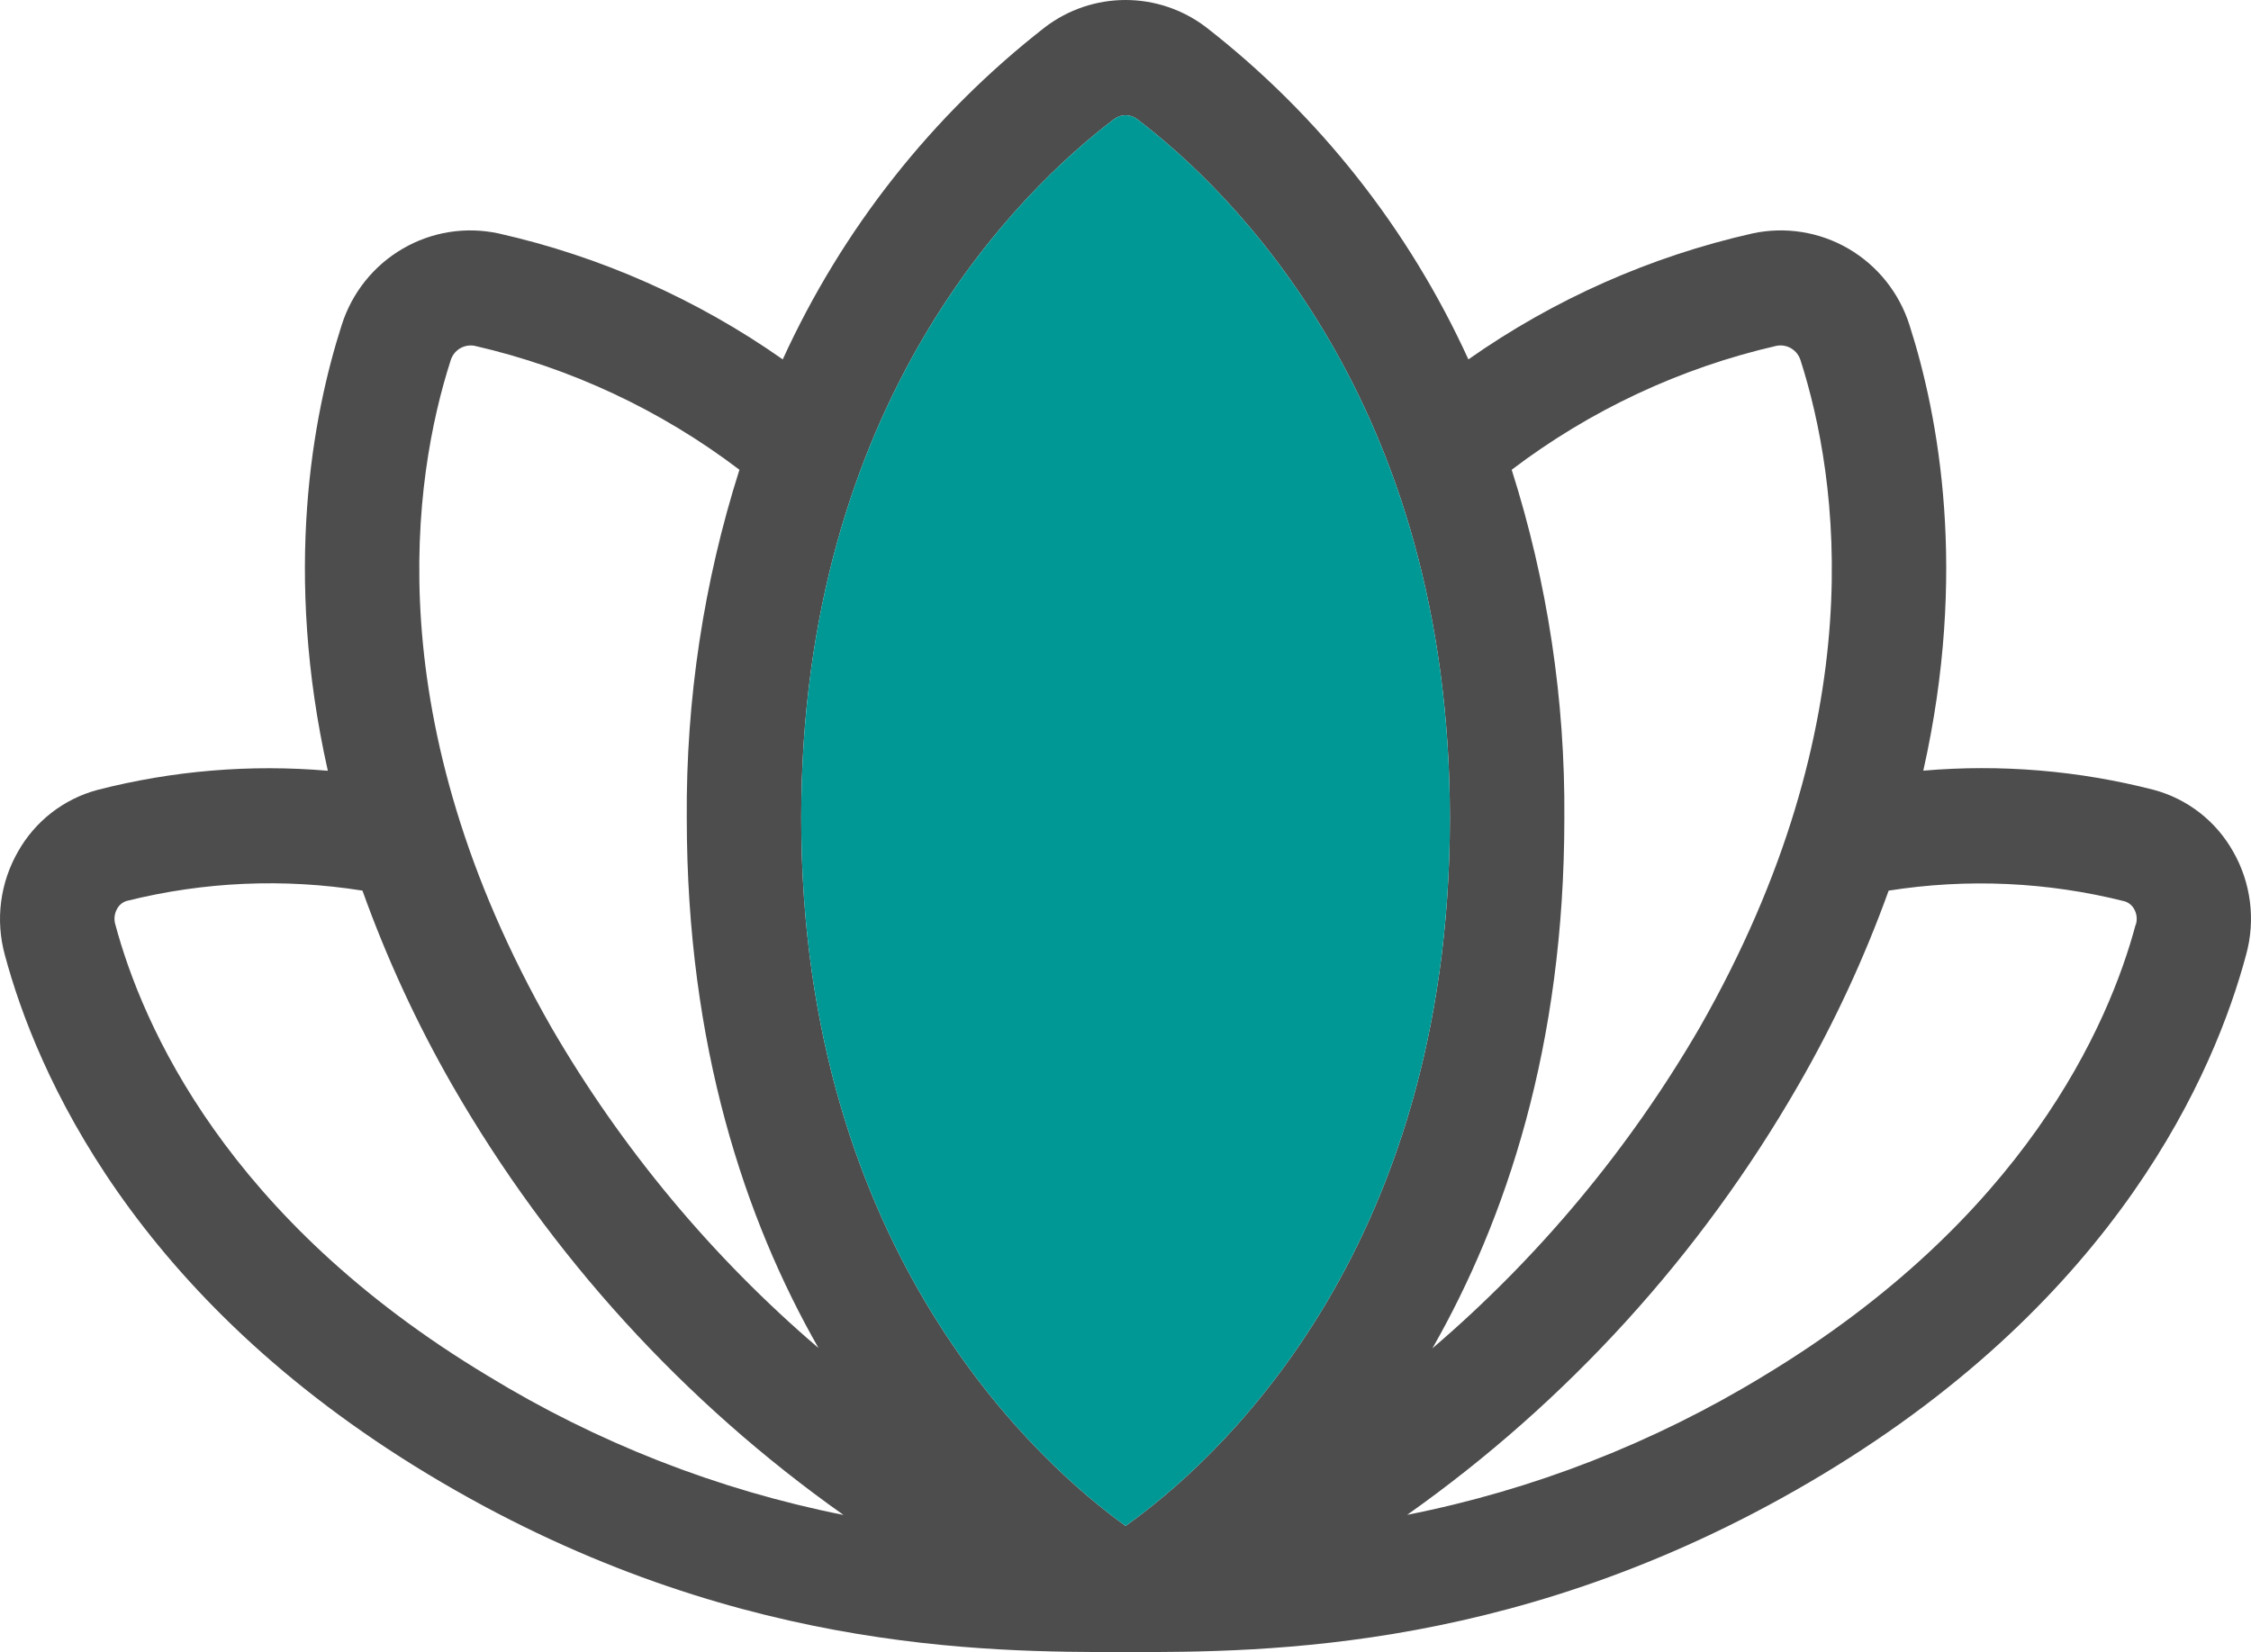
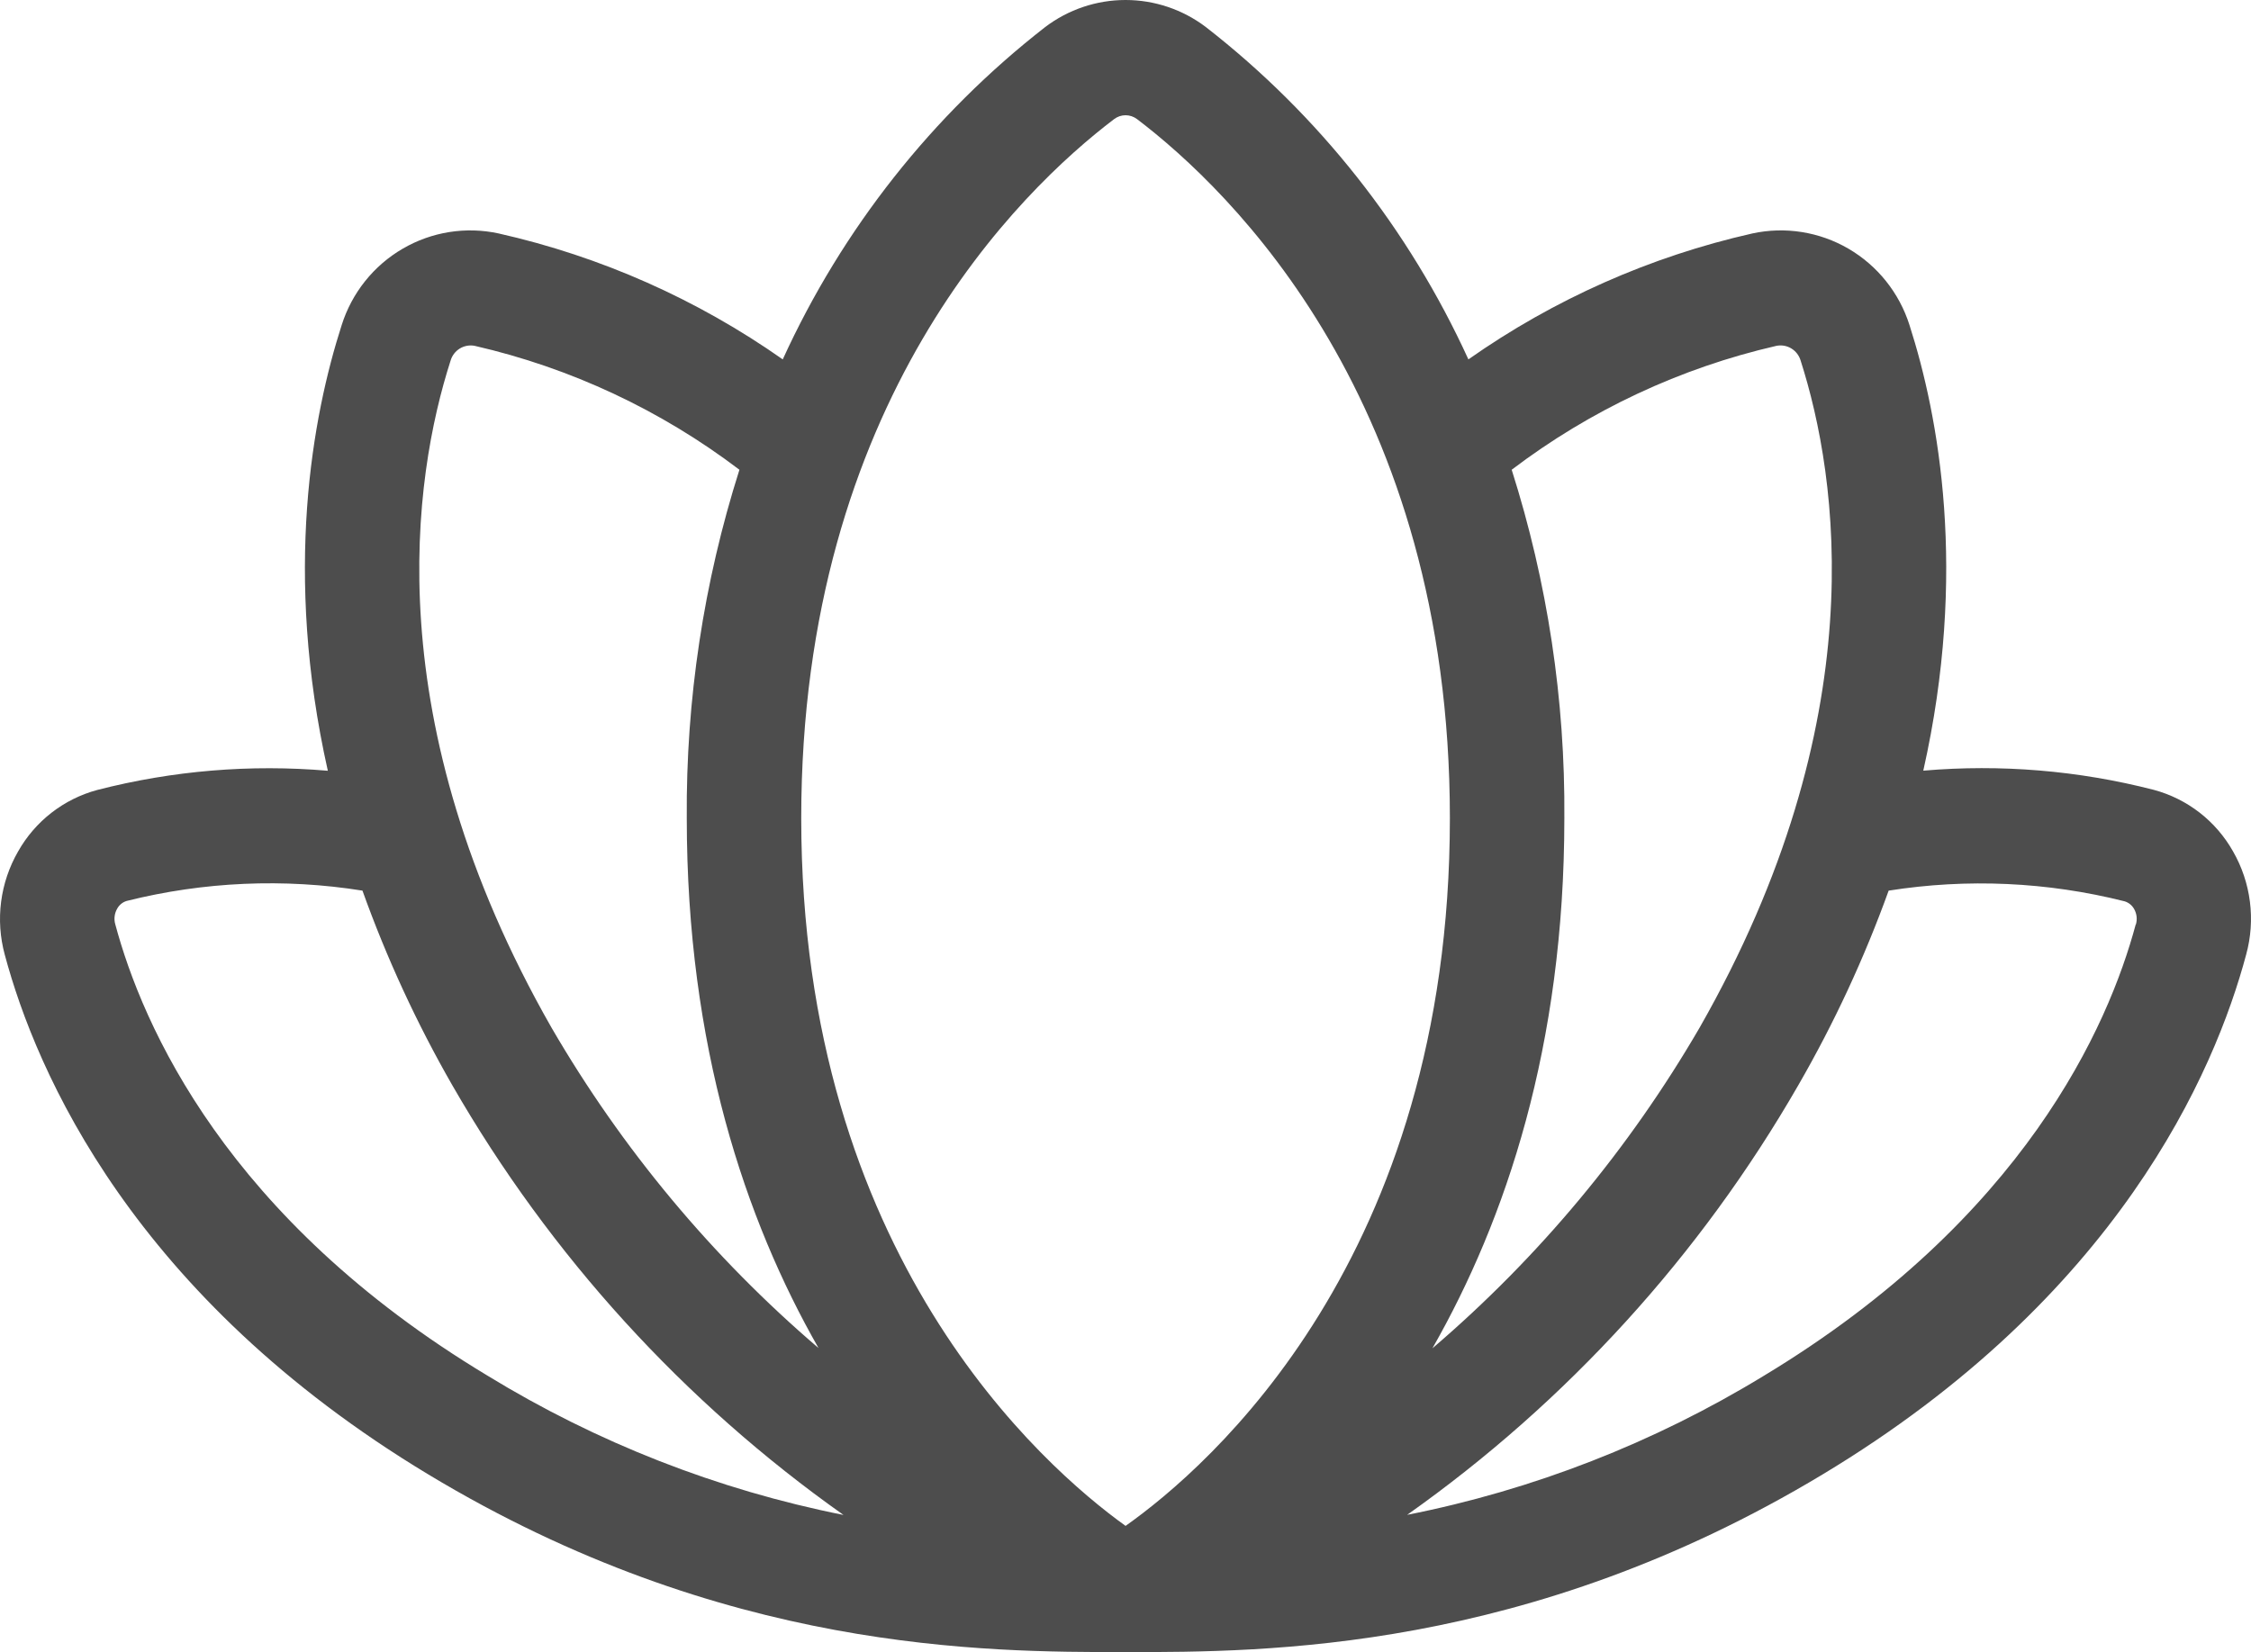
<svg xmlns="http://www.w3.org/2000/svg" width="94" height="69" viewBox="0 0 94 69" fill="none">
  <path d="M93.249 35.557C92.895 34.929 92.42 34.379 91.853 33.938C91.285 33.498 90.636 33.175 89.943 32.989C86.801 32.18 83.547 31.909 80.315 32.187C82.176 23.912 80.961 17.381 79.738 13.574C79.311 12.229 78.402 11.093 77.189 10.386C75.975 9.679 74.543 9.453 73.173 9.751C68.92 10.712 64.893 12.498 61.319 15.01C58.831 9.56 55.07 4.798 50.357 1.131C49.39 0.397 48.212 0 47.001 0C45.79 0 44.612 0.397 43.645 1.131C38.934 4.8 35.175 9.562 32.687 15.01C29.111 12.498 25.083 10.711 20.828 9.751C19.458 9.453 18.026 9.68 16.814 10.388C15.6 11.095 14.693 12.233 14.268 13.578C13.045 17.385 11.83 23.916 13.69 32.191C10.459 31.913 7.204 32.184 4.062 32.993C3.37 33.179 2.721 33.502 2.153 33.942C1.585 34.383 1.11 34.933 0.756 35.561C0.384 36.206 0.143 36.919 0.047 37.658C-0.049 38.398 0.003 39.15 0.198 39.869C1.517 44.795 5.576 54.158 17.892 61.583C30.209 69.008 41.143 69 47.003 69C52.862 69 63.781 69 76.105 61.583C88.43 54.166 92.481 44.795 93.799 39.865C93.996 39.146 94.049 38.395 93.954 37.655C93.86 36.916 93.62 36.202 93.249 35.557ZM63.127 19.619C66.407 17.129 70.173 15.365 74.177 14.445C74.39 14.401 74.611 14.438 74.798 14.549C74.985 14.661 75.124 14.838 75.189 15.046C76.758 19.948 78.3 30.089 70.971 42.926C68.028 47.989 64.257 52.514 59.817 56.312C62.876 50.949 65.326 43.7 65.326 34.169C65.364 29.232 64.621 24.321 63.127 19.619ZM18.817 15.058C18.879 14.848 19.017 14.668 19.204 14.554C19.392 14.441 19.614 14.402 19.828 14.445C23.833 15.365 27.599 17.129 30.878 19.619C29.384 24.321 28.642 29.232 28.679 34.169C28.679 43.7 31.129 50.957 34.18 56.3C29.739 52.504 25.968 47.977 23.027 42.914C15.706 30.089 17.247 19.948 18.817 15.058ZM20.346 57.447C9.472 50.904 5.946 42.837 4.811 38.593C4.781 38.486 4.773 38.373 4.788 38.262C4.802 38.151 4.839 38.044 4.895 37.948C4.981 37.792 5.124 37.677 5.293 37.627C8.512 36.822 11.86 36.675 15.136 37.197C16.146 40.016 17.403 42.738 18.892 45.333C22.979 52.435 28.552 58.556 35.224 63.272C29.964 62.224 24.928 60.252 20.346 57.447ZM47.003 63.729C43.545 61.242 33.459 52.417 33.459 34.169C33.459 16.775 42.597 7.958 46.525 4.974C46.663 4.87 46.83 4.813 47.003 4.813C47.175 4.813 47.343 4.87 47.481 4.974C51.408 7.958 60.546 16.775 60.546 34.169C60.546 52.529 50.512 61.246 47.003 63.729ZM89.186 38.609C88.051 42.837 84.526 50.904 73.651 57.463C69.064 60.262 64.024 62.227 58.761 63.268C65.434 58.552 71.006 52.431 75.093 45.329C76.589 42.736 77.853 40.015 78.869 37.197C82.15 36.68 85.499 36.831 88.72 37.643C88.889 37.693 89.032 37.809 89.119 37.964C89.174 38.061 89.209 38.168 89.222 38.279C89.234 38.39 89.225 38.502 89.194 38.609H89.186Z" fill="#4D4D4D" />
-   <path d="M47.003 63.729C43.545 61.242 33.459 52.417 33.459 34.169C33.459 16.775 42.597 7.958 46.525 4.974C46.663 4.87 46.83 4.813 47.003 4.813C47.175 4.813 47.343 4.87 47.481 4.974C51.408 7.958 60.546 16.775 60.546 34.169C60.546 52.529 50.512 61.246 47.003 63.729Z" fill="#009895" />
</svg>